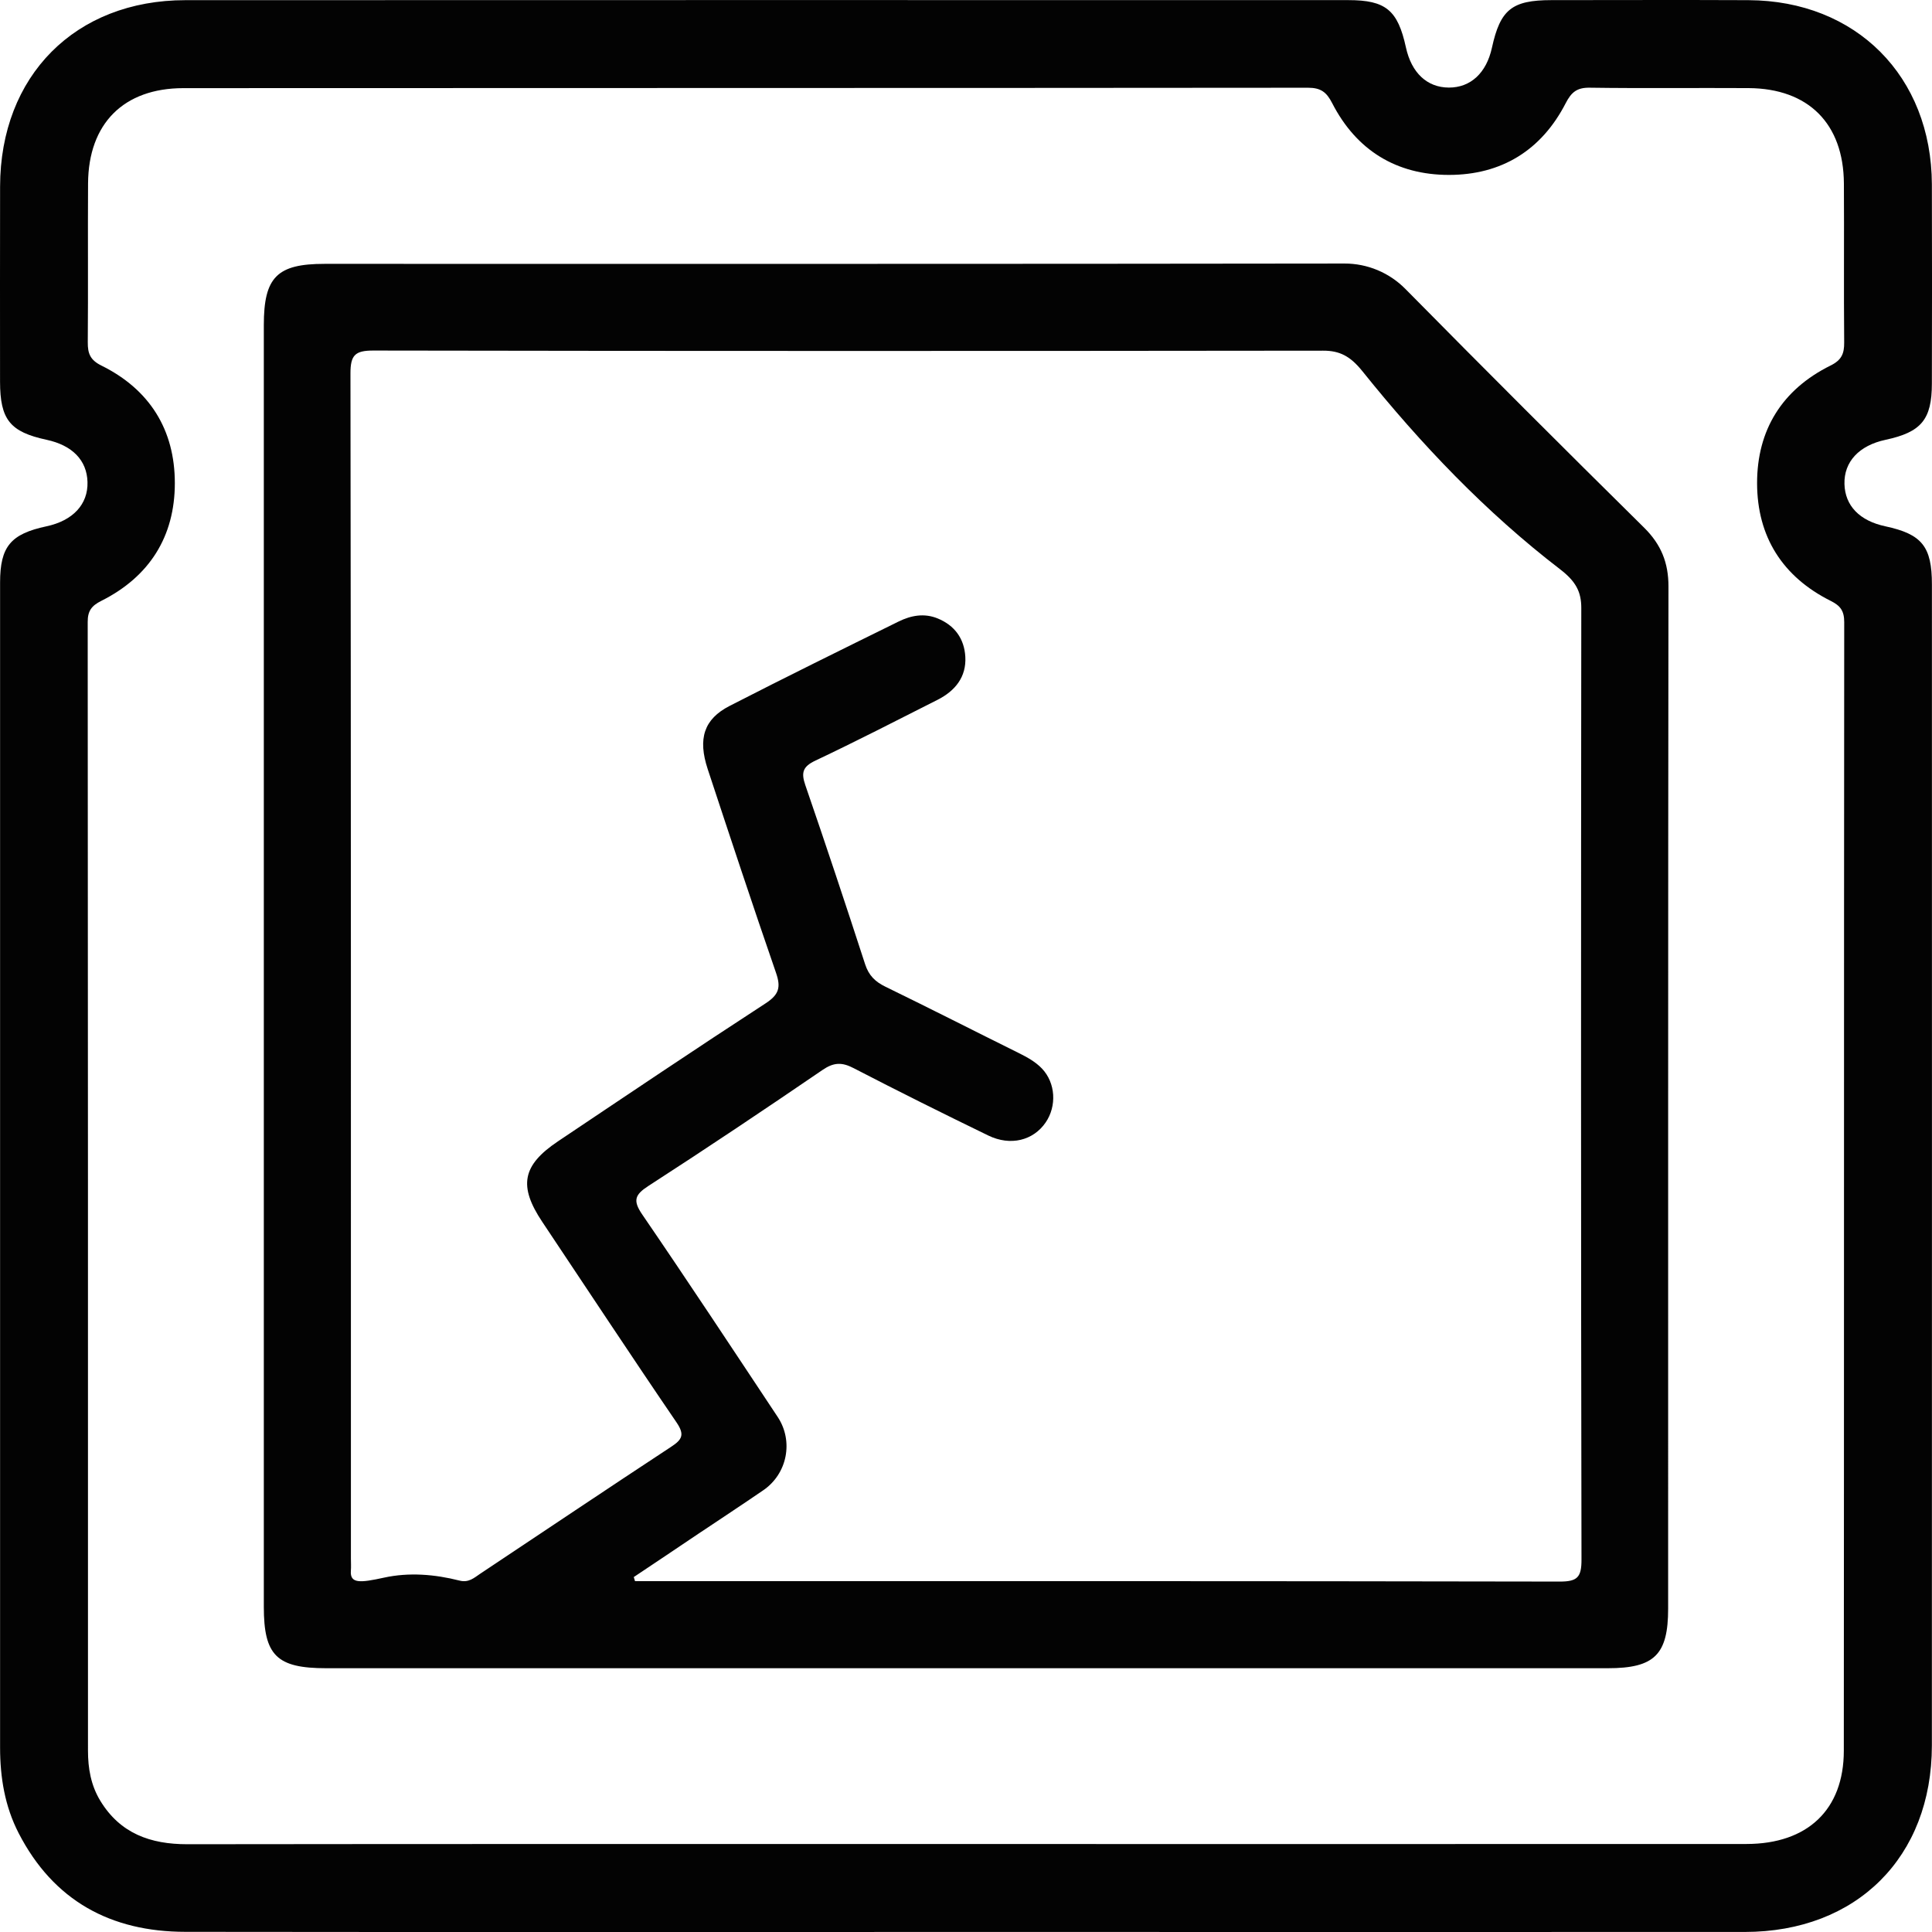
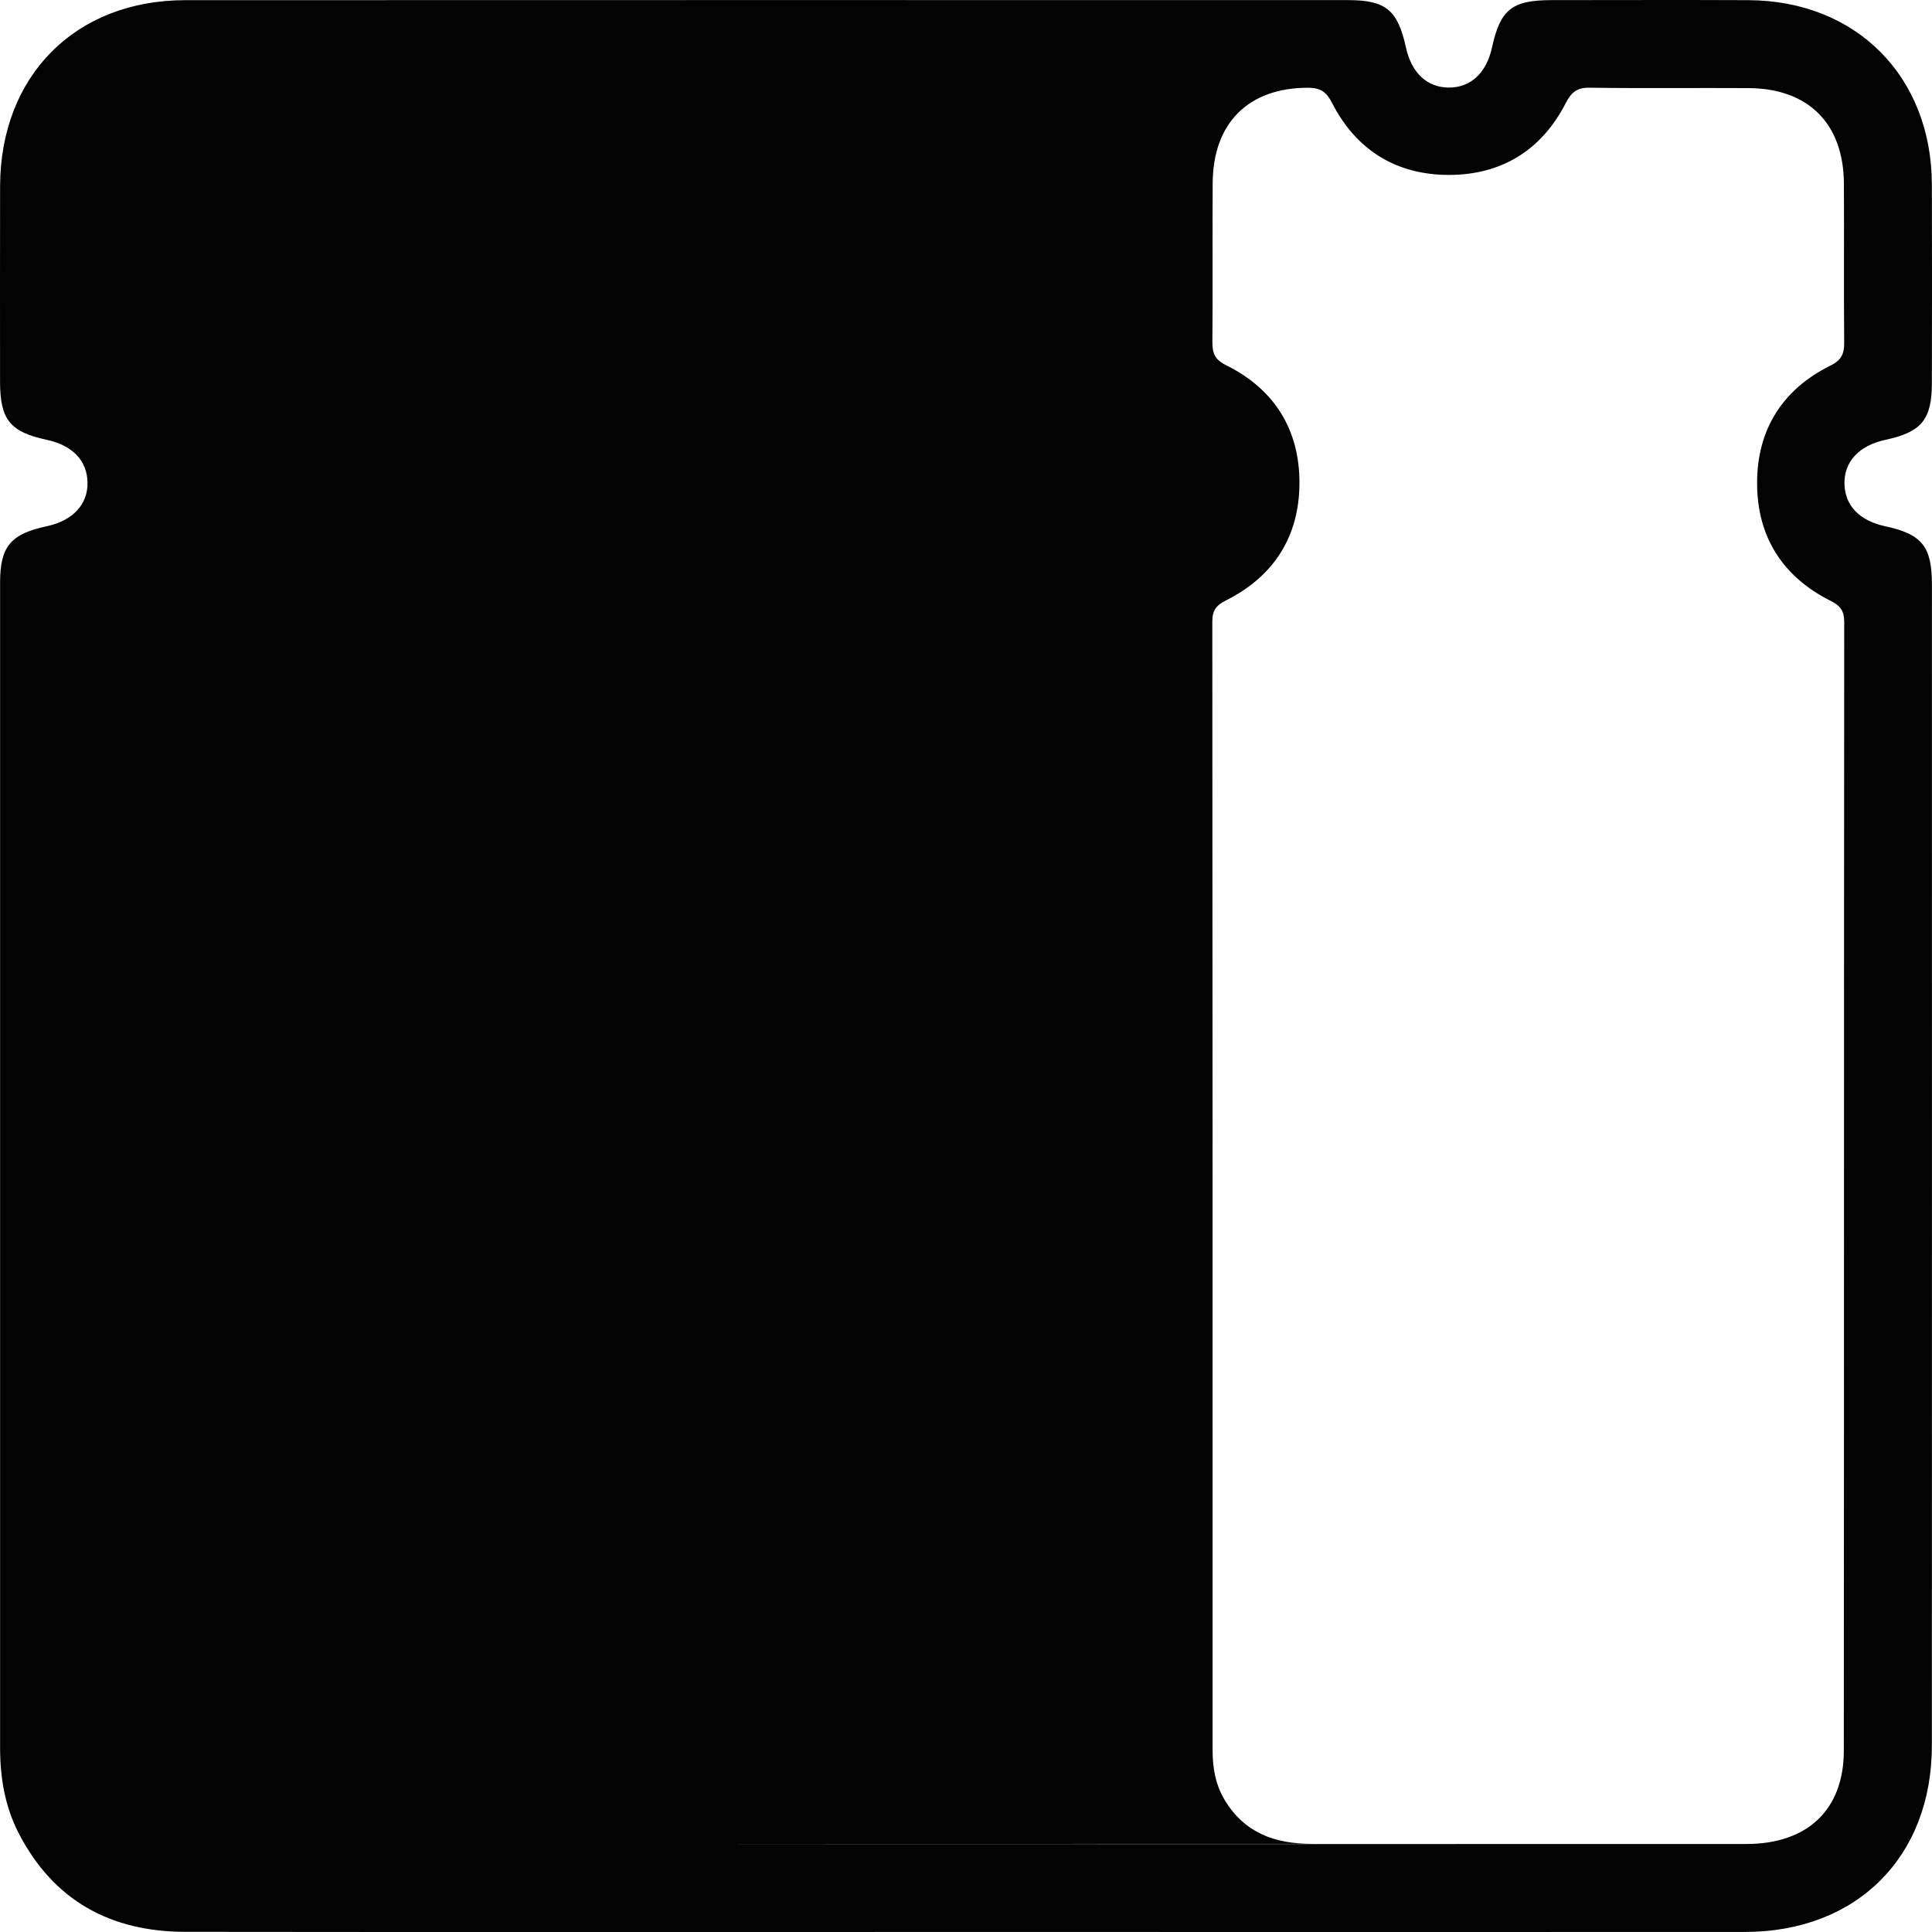
<svg xmlns="http://www.w3.org/2000/svg" version="1.1" id="Capa_1" x="0px" y="0px" viewBox="0 0 480.04 480.05" style="enable-background:new 0 0 480.04 480.05;" xml:space="preserve">
  <style type="text/css">
	.st0{fill:#030303;}
</style>
  <g>
-     <path class="st0" d="M240.03,480.03c-64.66,0-129.32,0.05-193.98-0.03c-18.53-0.02-32.75-7.71-41.42-24.53   c-3.43-6.66-4.61-13.85-4.61-21.26c-0.01-96.49-0.01-192.98,0-289.47c0-8.94,2.63-12.07,11.53-13.97   c6.58-1.41,10.34-5.46,10.19-10.99c-0.14-5.4-3.75-9.13-10.17-10.51c-9.08-1.95-11.55-5.01-11.56-14.45   C0,78.67-0.01,62.5,0.02,46.34c0.05-27.5,18.67-46.29,46.04-46.3C142.38,0,238.7,0.02,335.03,0.03c9.29,0,12.28,2.49,14.3,11.76   c1.38,6.32,5.26,9.95,10.66,9.97c5.4,0.02,9.34-3.62,10.71-9.91c2.07-9.48,4.97-11.81,14.75-11.82   c16.33-0.01,32.66-0.06,48.99,0.01c26.75,0.12,45.47,18.93,45.57,45.77c0.06,16.5,0.03,33,0,49.49   c-0.01,8.95-2.63,12.08-11.52,13.98c-6.58,1.41-10.34,5.46-10.2,10.98c0.14,5.4,3.75,9.14,10.16,10.51   c9.09,1.95,11.57,5.01,11.57,14.45c0.01,96.16,0.02,192.31-0.01,288.47c-0.01,27.73-18.69,46.33-46.5,46.34   C369.02,480.05,304.53,480.03,240.03,480.03z M240,458.18c64.65,0,129.3,0.02,193.95-0.01c15.15-0.01,24.17-8.51,24.18-23.16   c0.07-93.48,0.02-186.96,0.1-280.43c0-2.77-0.92-4.06-3.34-5.27c-11.99-5.99-18.29-15.98-18.31-29.23   c-0.02-13.24,6.23-23.3,18.24-29.25c2.74-1.35,3.43-2.94,3.4-5.75c-0.12-13.16,0.01-26.33-0.07-39.49   c-0.09-14.87-8.81-23.6-23.66-23.7c-13.16-0.08-26.33,0.09-39.49-0.1c-3.17-0.05-4.57,1.12-5.97,3.84   c-6.03,11.73-15.99,17.83-29.02,17.83c-13.03,0-23-6.11-29.01-17.84c-1.4-2.74-2.84-3.82-5.99-3.82   c-93.14,0.09-186.29,0.05-279.43,0.1c-14.87,0.01-23.6,8.8-23.7,23.66c-0.08,13.16,0.04,26.33-0.07,39.49   c-0.02,2.78,0.6,4.4,3.36,5.77c12.02,5.93,18.28,15.99,18.27,29.23c0,13.24-6.29,23.24-18.28,29.25c-2.39,1.2-3.38,2.46-3.37,5.25   c0.08,93.48,0.07,186.96,0.07,280.43c0,4.4,0.73,8.62,3.06,12.45c4.95,8.14,12.47,10.81,21.62,10.8   C111.03,458.15,175.51,458.18,240,458.18z" />
-     <path class="st0" d="M240.03,414.5c-52.99,0-105.98,0-158.97,0c-12.3,0-15.51-3.16-15.51-15.27c0-106.15,0-212.3,0-318.45   c0-11.91,3.28-15.22,15.06-15.22c84.49,0,168.97,0.04,253.46-0.08c5.69-0.01,11.14,2.27,15.14,6.33   c19.63,19.9,39.41,39.66,59.3,59.3c4.22,4.17,6.06,8.71,6.05,14.63c-0.11,84.65-0.07,169.31-0.08,253.96   c0,11.44-3.41,14.8-14.98,14.8C346.35,414.5,293.19,414.5,240.03,414.5z M157.47,391.85c0.16,0.52,0.15,0.49,0.31,1.01   c76.57,0,153.14-0.04,229.71,0.11c4.41,0.01,5.47-1.03,5.46-5.45c-0.15-78.82-0.13-157.65-0.05-236.47c0-4.06-1.4-6.63-5.26-9.6   c-18.45-14.16-34.56-31.06-49.12-49.21c-2.99-3.72-5.62-5.12-9.77-5.11c-78.66,0.09-157.31,0.11-235.97-0.03   c-4.58-0.01-5.71,1.15-5.7,5.71c0.14,98.15,0.11,196.31,0.11,294.46c0,1,0.07,2-0.01,3c-0.25,3.27,2.34,3.01,8.2,1.73   c6.23-1.37,12.64-0.84,18.82,0.73c2.27,0.57,3.61-0.7,5.09-1.69c15.81-10.52,31.57-21.11,47.44-31.54   c2.73-1.79,3.47-2.98,1.37-6.07c-11.27-16.51-22.25-33.21-33.36-49.83c-5.94-8.89-5.01-14.04,3.89-20.01   c17.16-11.5,34.29-23.04,51.61-34.3c3.32-2.16,3.82-3.98,2.58-7.56c-5.82-16.83-11.4-33.73-16.98-50.64   c-2.49-7.55-0.94-12.41,5.42-15.68c13.92-7.15,27.97-14.06,42.01-20.98c3.05-1.5,6.31-2.14,9.66-0.79c4.3,1.74,6.67,5.08,6.92,9.54   c0.29,5.03-2.54,8.49-6.88,10.69c-10.1,5.11-20.17,10.29-30.4,15.13c-3.12,1.48-3.54,2.97-2.48,6.06   c5.09,14.79,10.03,29.63,14.86,44.51c0.91,2.8,2.5,4.36,5.08,5.61c11.08,5.39,22.05,10.99,33.09,16.46   c2.11,1.05,4.16,2.17,5.78,3.87c3.38,3.56,3.72,9.3,0.9,13.4c-3.06,4.46-8.71,5.91-14.24,3.23c-11.23-5.45-22.41-11.02-33.5-16.76   c-2.87-1.49-4.91-1.43-7.66,0.45c-14.3,9.77-28.7,19.41-43.25,28.81c-3.43,2.21-3.96,3.65-1.55,7.16   c11.38,16.63,22.48,33.46,33.62,50.25c4,6.03,2.4,14.14-3.57,18.23c-5.37,3.68-10.81,7.25-16.22,10.87   C168.13,384.73,162.8,388.29,157.47,391.85z" />
+     <path class="st0" d="M240.03,480.03c-64.66,0-129.32,0.05-193.98-0.03c-18.53-0.02-32.75-7.71-41.42-24.53   c-3.43-6.66-4.61-13.85-4.61-21.26c-0.01-96.49-0.01-192.98,0-289.47c0-8.94,2.63-12.07,11.53-13.97   c6.58-1.41,10.34-5.46,10.19-10.99c-0.14-5.4-3.75-9.13-10.17-10.51c-9.08-1.95-11.55-5.01-11.56-14.45   C0,78.67-0.01,62.5,0.02,46.34c0.05-27.5,18.67-46.29,46.04-46.3C142.38,0,238.7,0.02,335.03,0.03c9.29,0,12.28,2.49,14.3,11.76   c1.38,6.32,5.26,9.95,10.66,9.97c5.4,0.02,9.34-3.62,10.71-9.91c2.07-9.48,4.97-11.81,14.75-11.82   c16.33-0.01,32.66-0.06,48.99,0.01c26.75,0.12,45.47,18.93,45.57,45.77c0.06,16.5,0.03,33,0,49.49   c-0.01,8.95-2.63,12.08-11.52,13.98c-6.58,1.41-10.34,5.46-10.2,10.98c0.14,5.4,3.75,9.14,10.16,10.51   c9.09,1.95,11.57,5.01,11.57,14.45c0.01,96.16,0.02,192.31-0.01,288.47c-0.01,27.73-18.69,46.33-46.5,46.34   C369.02,480.05,304.53,480.03,240.03,480.03z M240,458.18c64.65,0,129.3,0.02,193.95-0.01c15.15-0.01,24.17-8.51,24.18-23.16   c0.07-93.48,0.02-186.96,0.1-280.43c0-2.77-0.92-4.06-3.34-5.27c-11.99-5.99-18.29-15.98-18.31-29.23   c-0.02-13.24,6.23-23.3,18.24-29.25c2.74-1.35,3.43-2.94,3.4-5.75c-0.12-13.16,0.01-26.33-0.07-39.49   c-0.09-14.87-8.81-23.6-23.66-23.7c-13.16-0.08-26.33,0.09-39.49-0.1c-3.17-0.05-4.57,1.12-5.97,3.84   c-6.03,11.73-15.99,17.83-29.02,17.83c-13.03,0-23-6.11-29.01-17.84c-1.4-2.74-2.84-3.82-5.99-3.82   c-14.87,0.01-23.6,8.8-23.7,23.66c-0.08,13.16,0.04,26.33-0.07,39.49   c-0.02,2.78,0.6,4.4,3.36,5.77c12.02,5.93,18.28,15.99,18.27,29.23c0,13.24-6.29,23.24-18.28,29.25c-2.39,1.2-3.38,2.46-3.37,5.25   c0.08,93.48,0.07,186.96,0.07,280.43c0,4.4,0.73,8.62,3.06,12.45c4.95,8.14,12.47,10.81,21.62,10.8   C111.03,458.15,175.51,458.18,240,458.18z" />
  </g>
</svg>